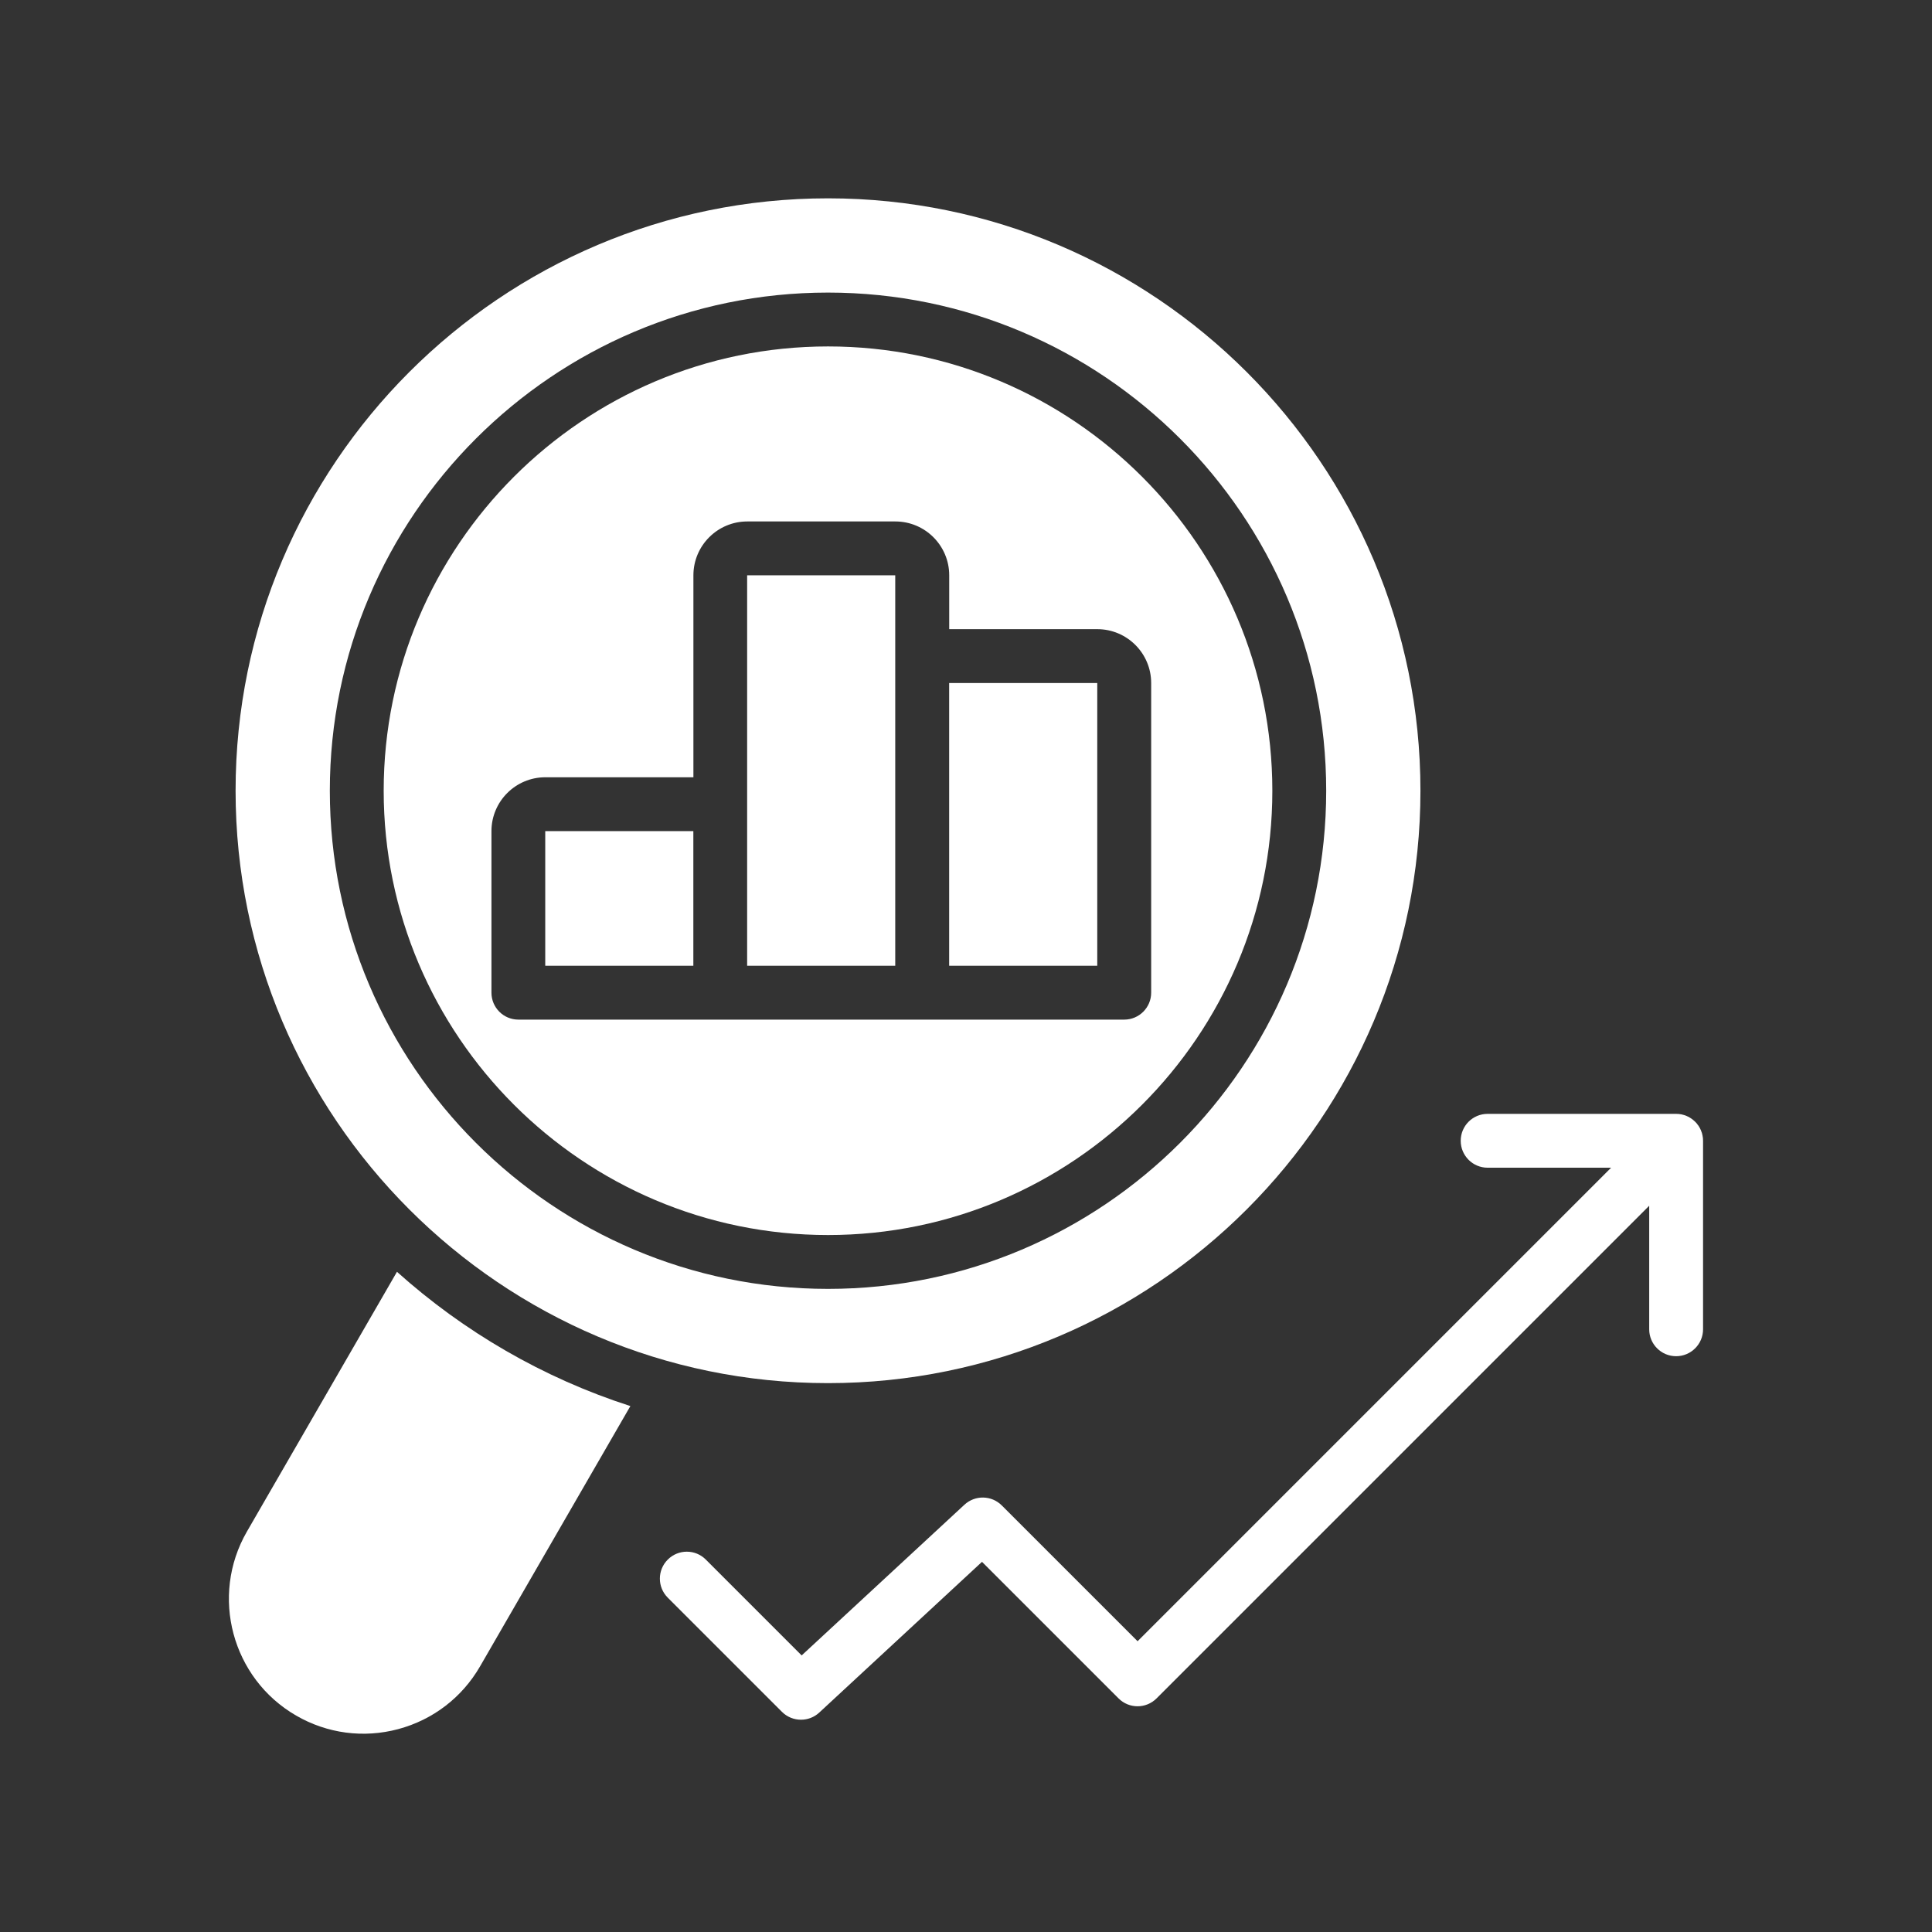
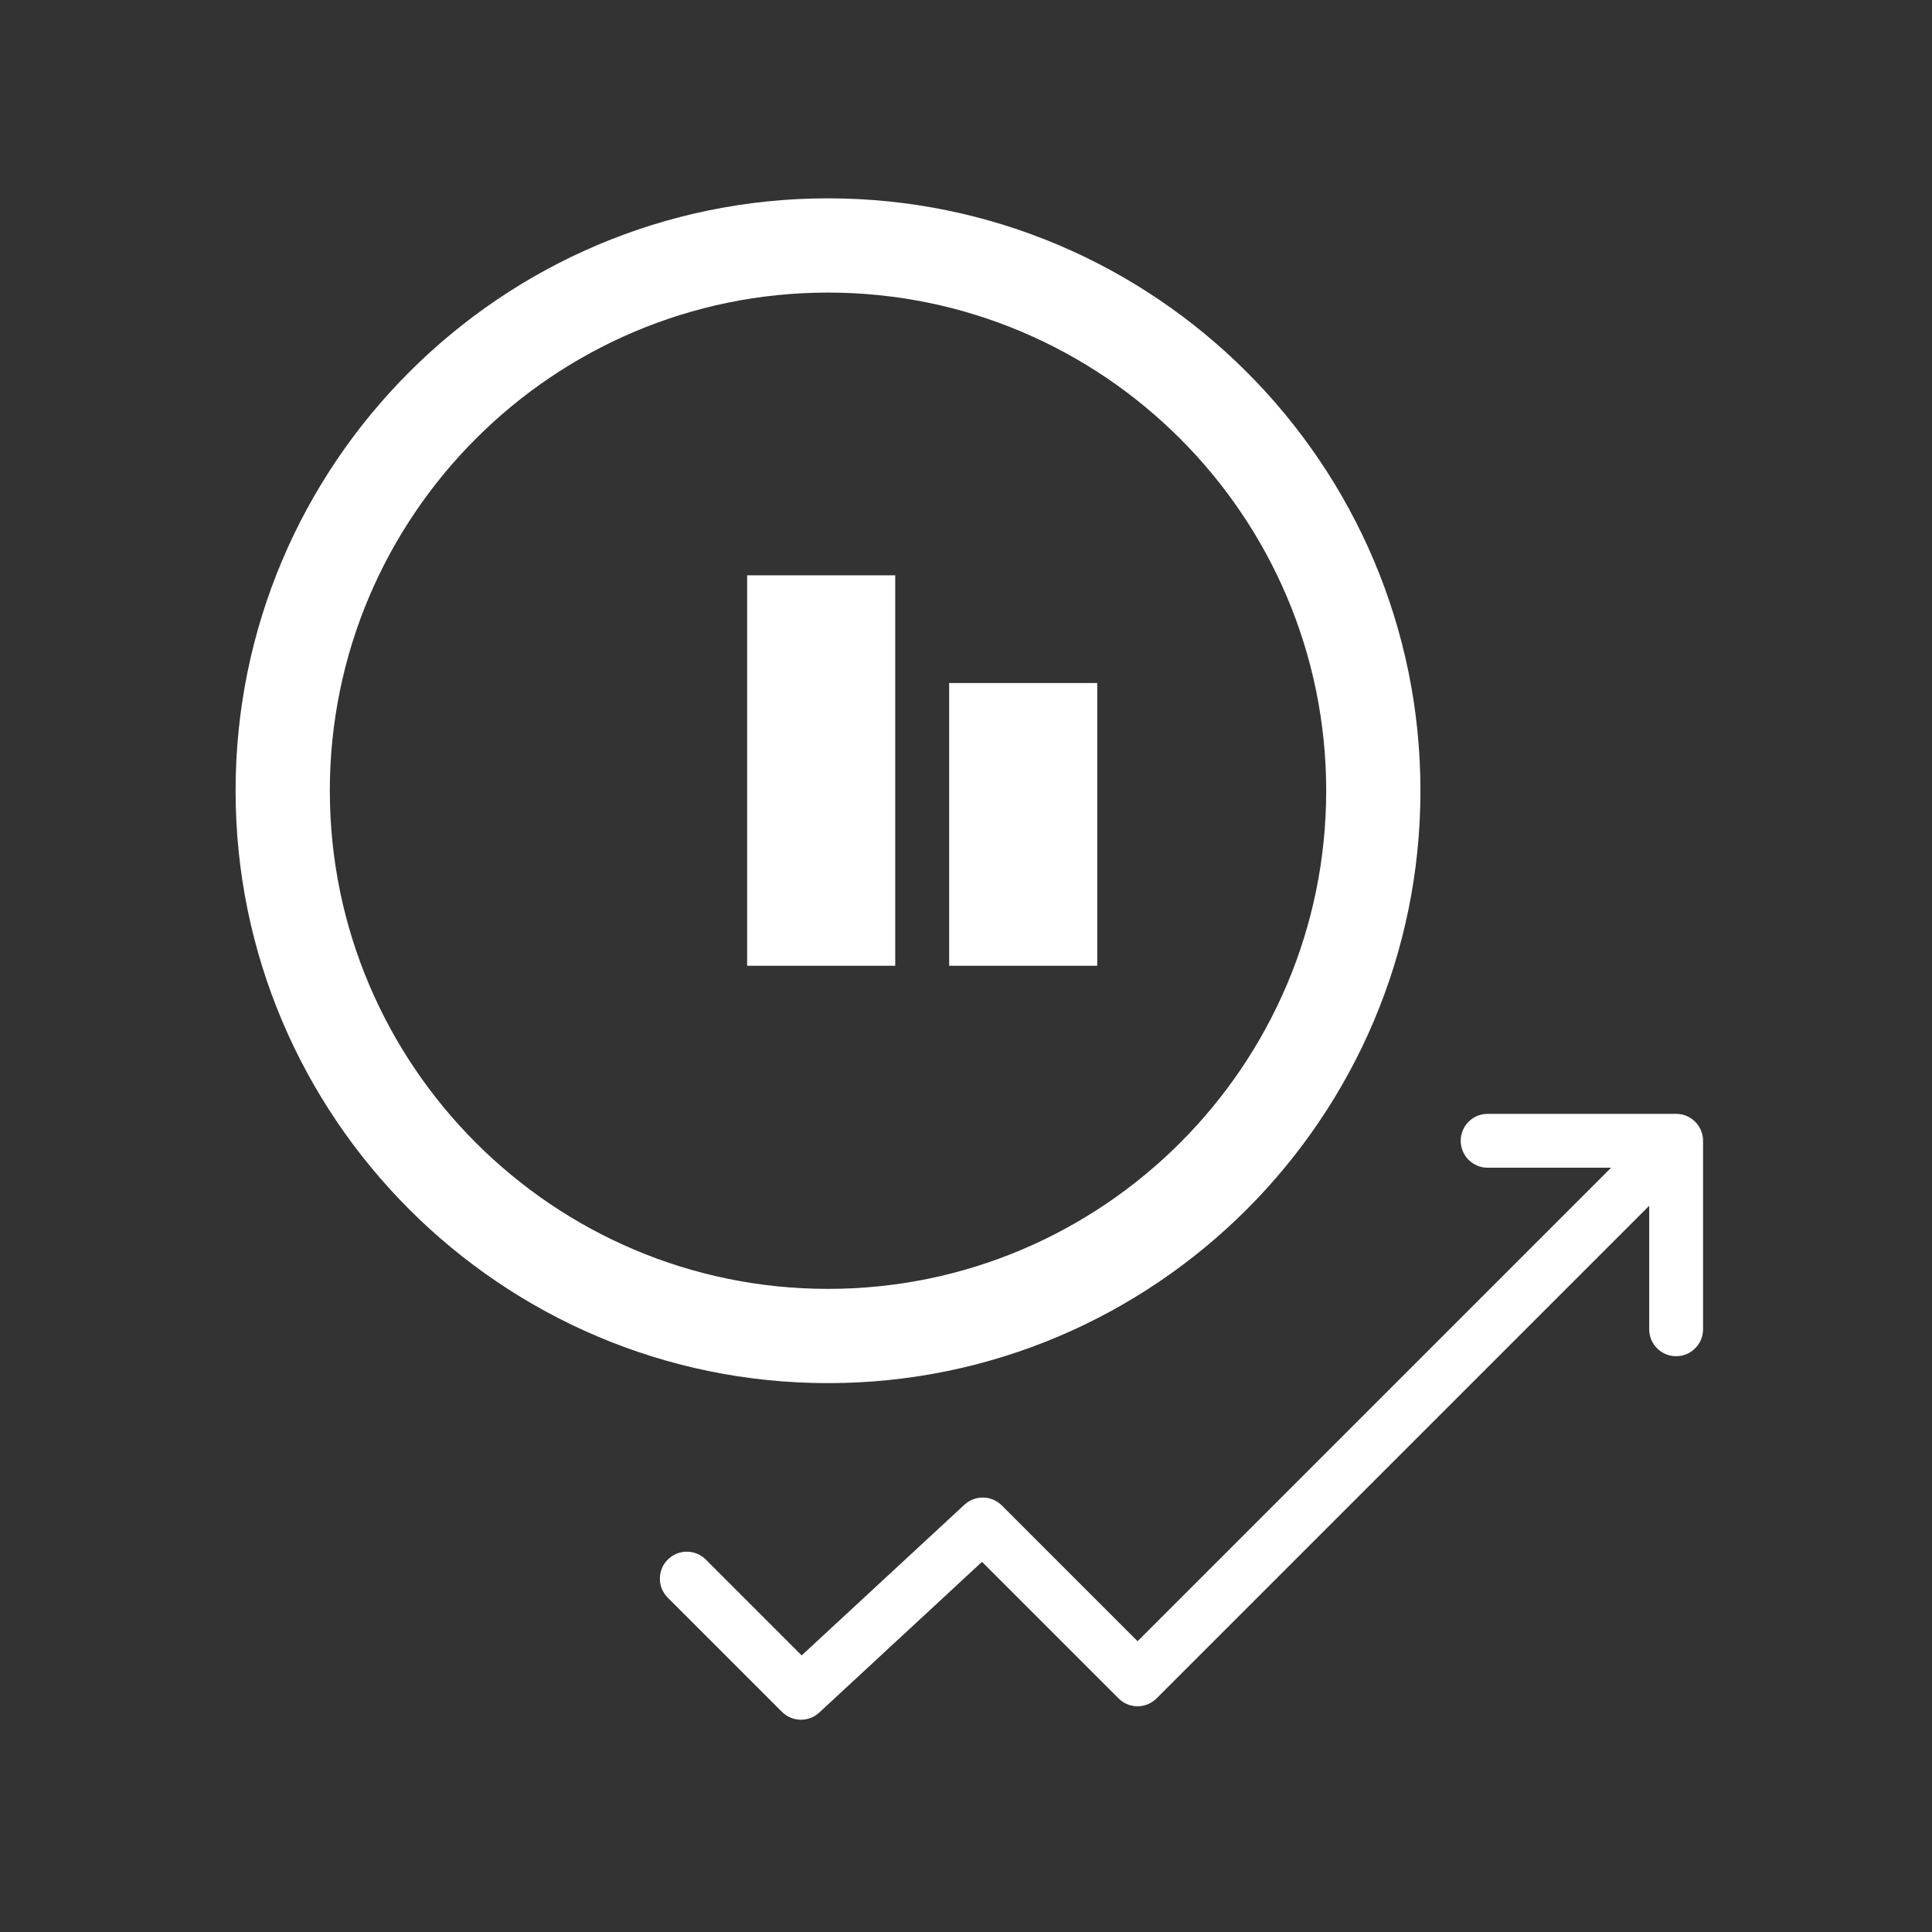
<svg xmlns="http://www.w3.org/2000/svg" width="32" height="32" viewBox="0 0 32 32" fill="none">
  <rect x="0" y="0" width="32" height="32" fill="#333333" stroke="none" />
  <path d="M28.206 18.851C28.205 18.844 28.204 18.838 28.203 18.832C28.202 18.824 28.201 18.816 28.199 18.808C28.198 18.8 28.196 18.793 28.194 18.786C28.192 18.779 28.191 18.772 28.189 18.765C28.186 18.758 28.184 18.751 28.181 18.745C28.179 18.738 28.177 18.731 28.174 18.724C28.171 18.718 28.168 18.711 28.165 18.705C28.162 18.698 28.159 18.691 28.155 18.684C28.152 18.678 28.148 18.673 28.145 18.667C28.141 18.66 28.137 18.654 28.133 18.647C28.128 18.64 28.123 18.634 28.118 18.628C28.114 18.622 28.111 18.617 28.107 18.612C28.088 18.589 28.067 18.569 28.044 18.55C28.04 18.546 28.034 18.542 28.029 18.538C28.023 18.534 28.016 18.528 28.009 18.524C28.003 18.52 27.997 18.516 27.99 18.512C27.984 18.509 27.978 18.505 27.972 18.501C27.965 18.498 27.959 18.495 27.952 18.492C27.945 18.489 27.939 18.485 27.933 18.483C27.926 18.48 27.919 18.478 27.913 18.475C27.905 18.473 27.899 18.47 27.891 18.468C27.885 18.466 27.878 18.465 27.871 18.463C27.864 18.461 27.857 18.459 27.849 18.457C27.841 18.456 27.833 18.455 27.826 18.454C27.819 18.453 27.812 18.452 27.806 18.451C27.791 18.45 27.776 18.449 27.762 18.449H24.64C24.393 18.449 24.194 18.648 24.194 18.895C24.194 19.141 24.393 19.341 24.64 19.341H26.685L18.842 27.184L16.593 24.935C16.423 24.765 16.15 24.76 15.974 24.923L13.278 27.419L11.691 25.832C11.517 25.657 11.235 25.657 11.06 25.832C10.886 26.006 10.886 26.288 11.06 26.462L12.951 28.353C13.038 28.44 13.152 28.484 13.267 28.484C13.375 28.484 13.484 28.445 13.57 28.365L16.265 25.869L18.526 28.13C18.7 28.305 18.983 28.305 19.157 28.13L27.316 19.971V22.017C27.316 22.263 27.515 22.463 27.762 22.463C28.008 22.463 28.208 22.263 28.208 22.017V18.895C28.208 18.88 28.207 18.865 28.206 18.851Z" fill="white" />
  <path d="M13.714 22.909C19.125 22.909 23.527 18.507 23.527 13.097C23.527 7.686 19.125 3.285 13.714 3.285C8.304 3.285 3.902 7.686 3.902 13.097C3.902 18.507 8.304 22.909 13.714 22.909ZM13.714 4.846C18.264 4.846 21.966 8.547 21.966 13.097C21.966 17.647 18.264 21.348 13.714 21.348C9.165 21.348 5.463 17.647 5.463 13.097C5.463 8.547 9.165 4.846 13.714 4.846Z" fill="white" />
-   <path d="M4.906 28.416C5.421 28.714 6.023 28.793 6.598 28.639C7.173 28.484 7.654 28.115 7.952 27.599L10.441 23.289C8.994 22.823 7.681 22.057 6.575 21.065L4.089 25.369C3.475 26.434 3.841 27.801 4.906 28.416Z" fill="white" />
  <path d="M14.828 15.996V11.313V9.529H12.375V13.766V15.996H14.828Z" fill="white" />
-   <path d="M9.031 13.766H11.484V15.996H9.031V13.766Z" fill="white" />
+   <path d="M9.031 13.766V15.996H9.031V13.766Z" fill="white" />
  <path d="M15.721 11.313H18.174V15.996H15.721V11.313Z" fill="white" />
-   <path d="M13.715 20.456C17.772 20.456 21.074 17.155 21.074 13.097C21.074 9.039 17.772 5.738 13.715 5.738C9.657 5.738 6.355 9.039 6.355 13.097C6.355 17.155 9.657 20.456 13.715 20.456ZM8.14 16.442V13.766C8.14 13.274 8.54 12.874 9.032 12.874H11.485V9.529C11.485 9.037 11.885 8.637 12.377 8.637H14.83C15.322 8.637 15.722 9.037 15.722 9.529V10.421H18.175C18.667 10.421 19.067 10.821 19.067 11.313V16.442C19.067 16.688 18.867 16.888 18.621 16.888H15.276H11.931H8.586C8.339 16.888 8.14 16.688 8.14 16.442Z" fill="white" />
</svg>